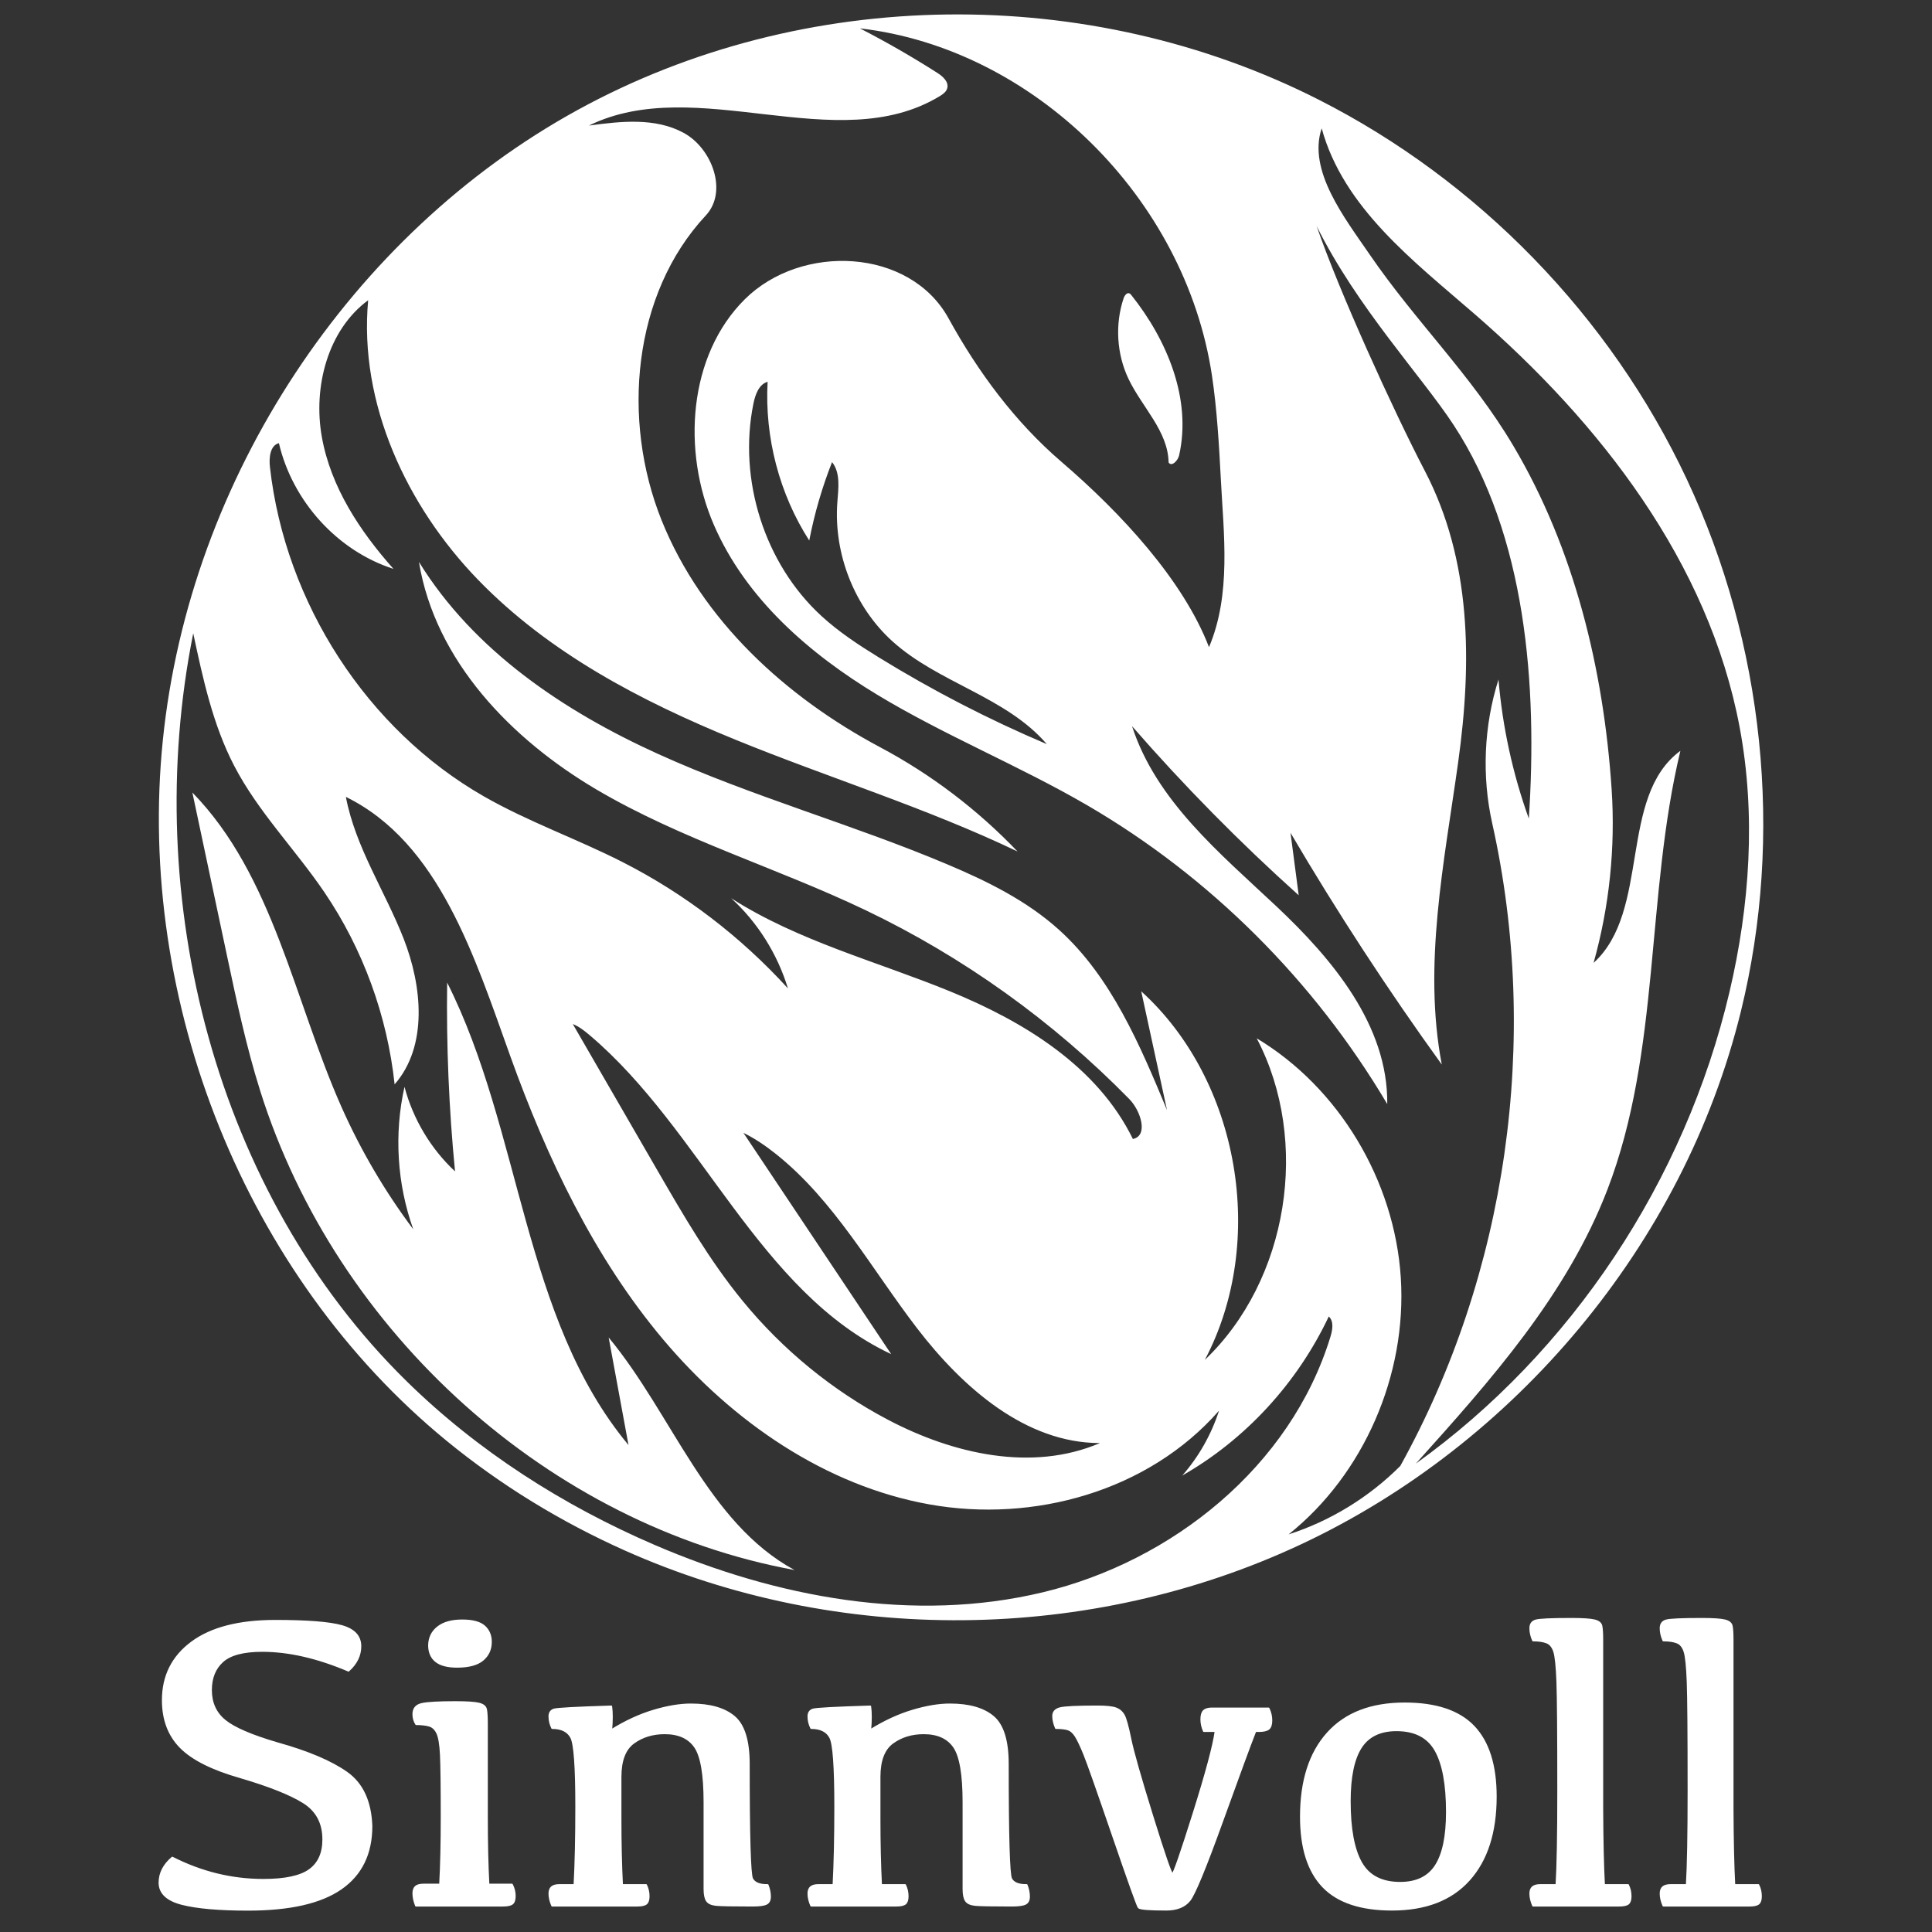
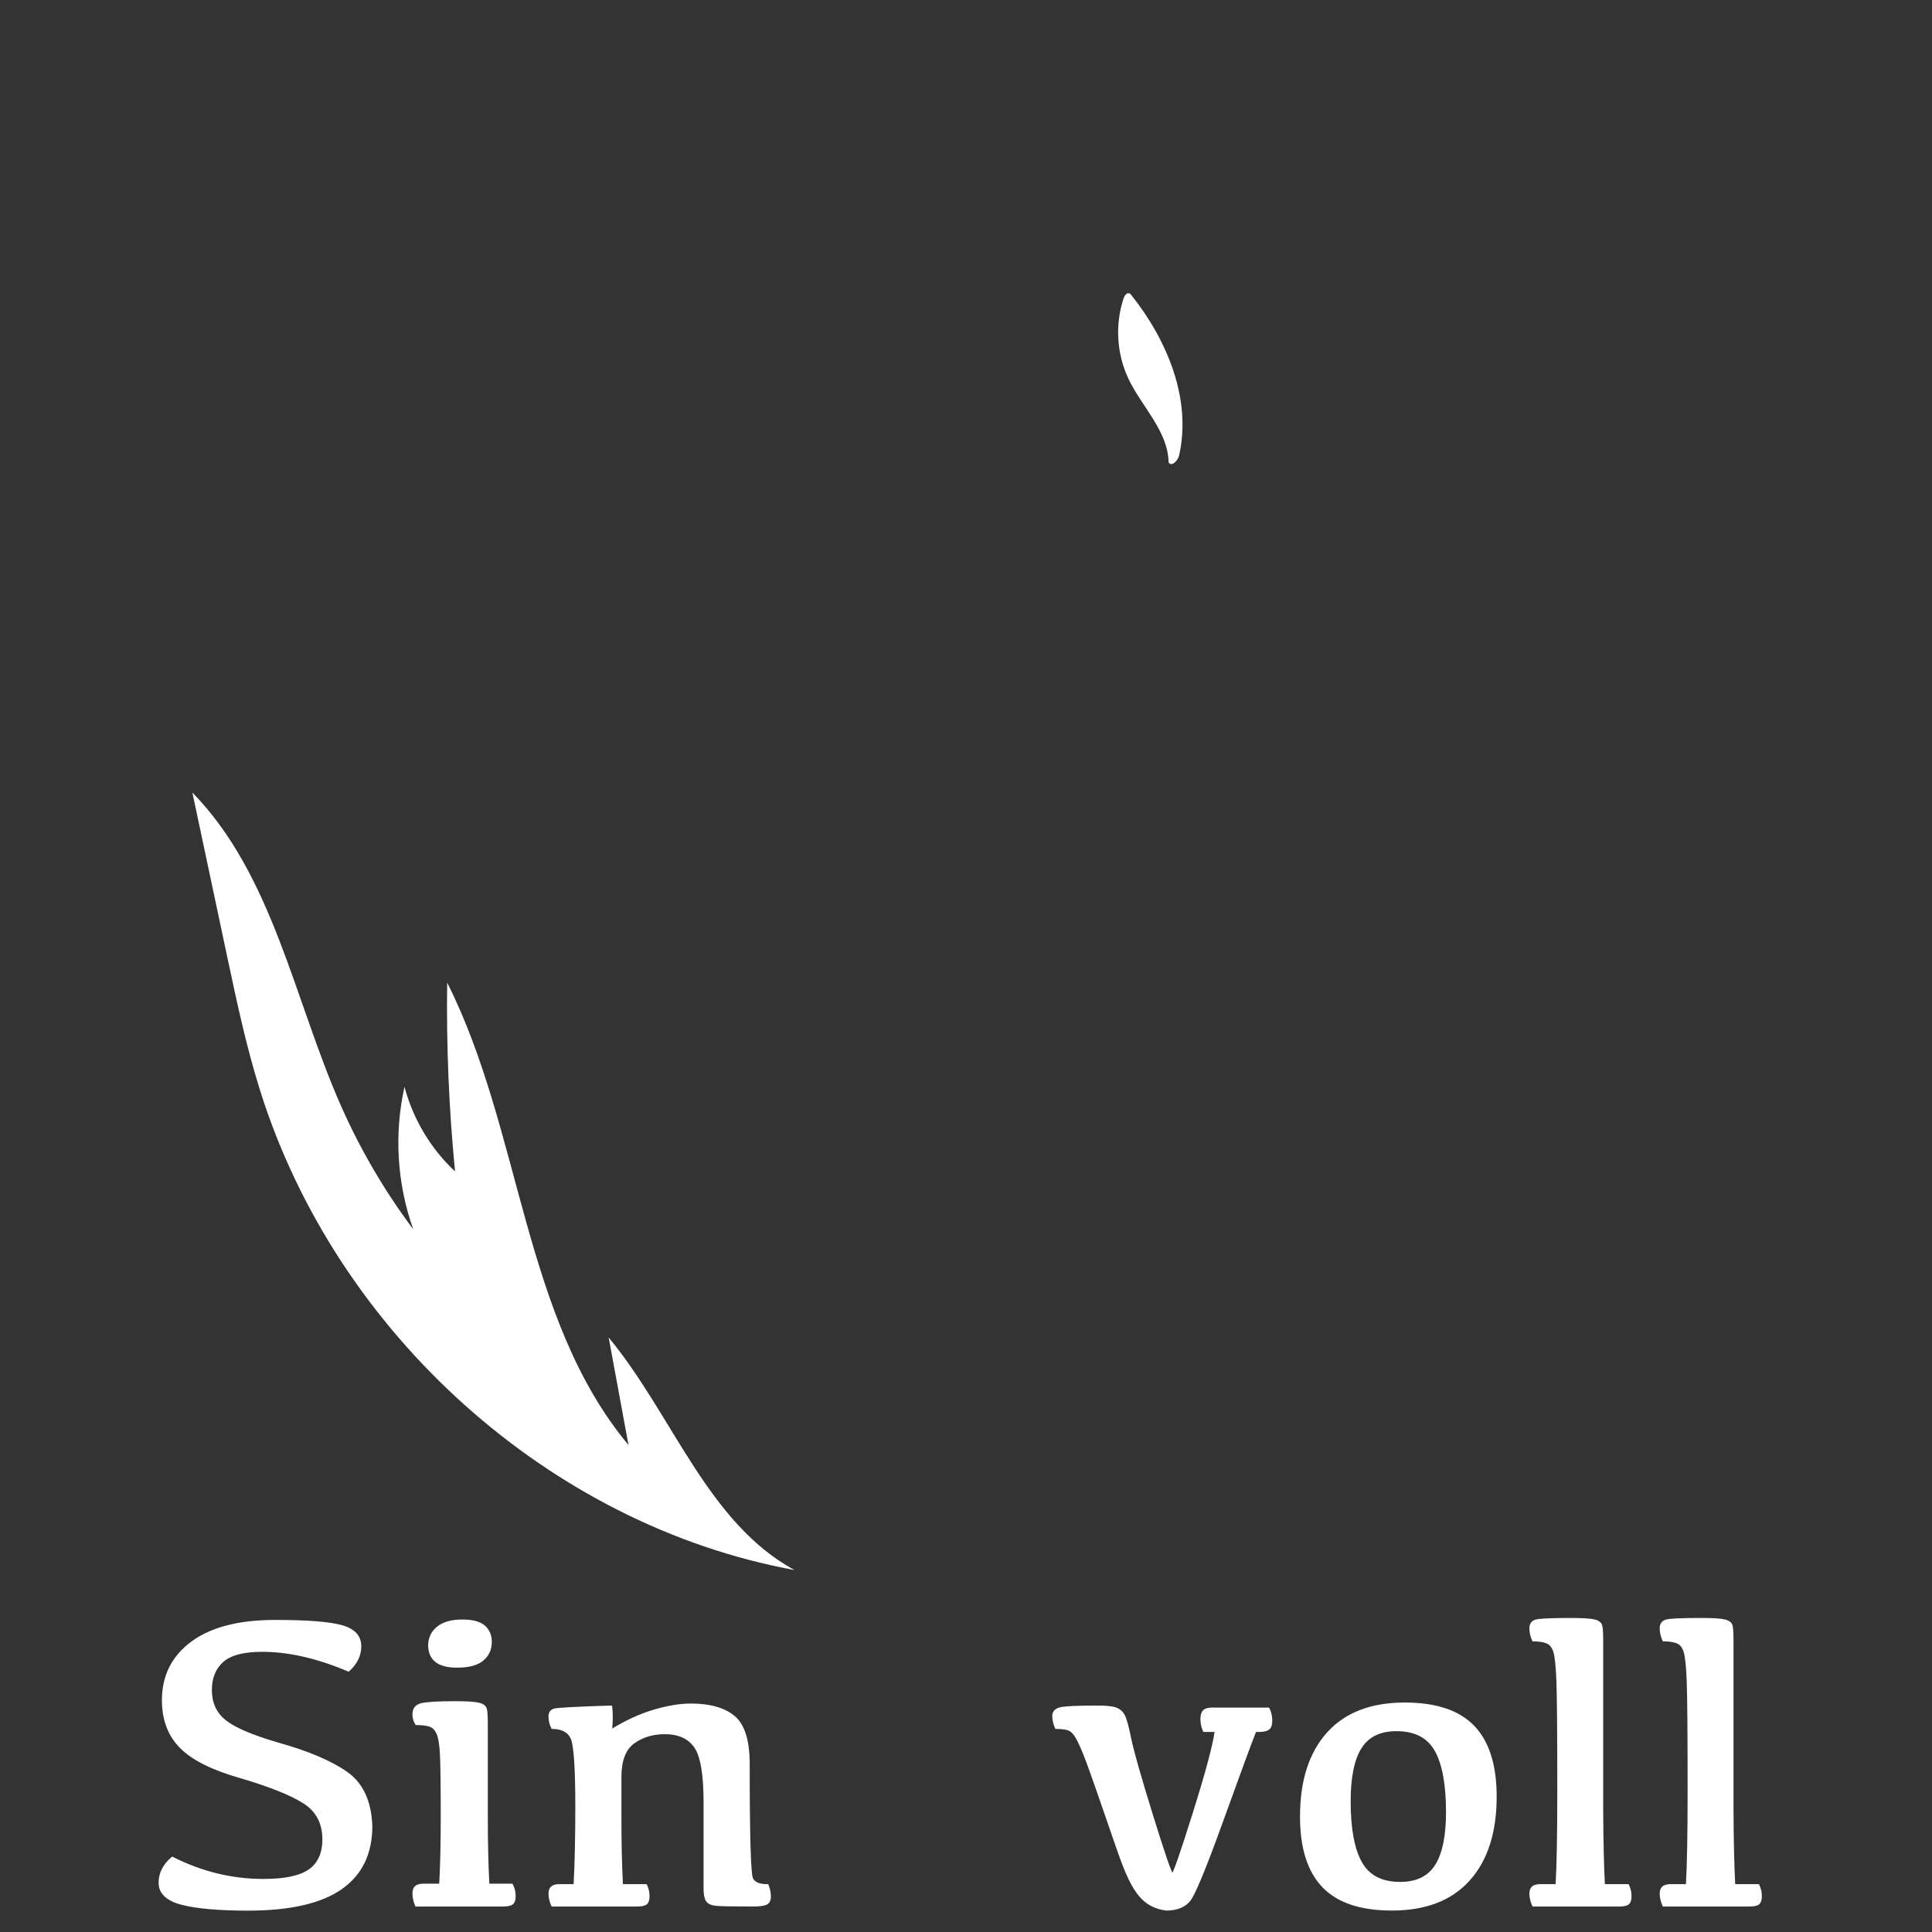
<svg xmlns="http://www.w3.org/2000/svg" width="100%" height="100%" viewBox="0 0 4751 4751" version="1.1" xml:space="preserve" style="fill-rule:evenodd;clip-rule:evenodd;stroke-linejoin:round;stroke-miterlimit:2;">
  <rect x="0" y="0" width="4751" height="4751" fill="#333333" stroke="none" />
  <g transform="matrix(4.167,0,0,4.167,0,0)">
    <g transform="matrix(-2.459,0,0,2.528,2897.23,-558.151)">
      <path d="M897.76,328.741C897.074,329.834 895.533,328.358 895.24,327.101C892.175,313.934 898.132,300.135 906.7,289.679C906.826,289.525 906.959,289.367 907.141,289.286C907.78,288.999 908.35,289.8 908.576,290.463C910.644,296.531 910.217,303.407 907.415,309.172C904.194,315.798 897.901,321.375 897.76,328.741Z" style="fill:white;fill-rule:nonzero;" />
      <path d="M1070.9,450.162C1071.11,464.873 1070.48,479.595 1069.01,494.233C1074.81,488.985 1079.08,482.051 1081.14,474.501C1083.67,485.479 1082.93,497.191 1079.03,507.76C1085.83,498.949 1091.62,489.356 1096.25,479.232C1107.65,454.269 1112.61,425.169 1132.05,405.793C1129.26,418.565 1126.48,431.338 1123.69,444.11C1121.39,454.637 1119.09,465.183 1115.77,475.434C1097.44,532.127 1046.2,576.829 987.547,587.295C1008.47,576.245 1016.8,551.024 1032.14,533.015C1030.55,541.384 1028.97,549.752 1027.38,558.121C1052.8,528.468 1052.94,484.845 1070.9,450.162Z" style="fill:white;fill-rule:nonzero;" />
-       <path d="M865.916,581.271C814.78,557.938 774.206,511.435 760.429,456.942C750.016,415.753 754.911,370.99 773.368,332.723C791.825,294.457 823.602,262.894 861.693,244.079C916.923,216.797 985.275,217.47 1039.62,246.474C1093.96,275.479 1132.69,332.264 1139.13,393.527C1145.57,454.789 1119.25,518.696 1071.08,557.096C1058.04,567.496 1043.57,576.083 1028.27,582.733C977.151,604.953 916.623,604.408 865.916,581.271M868.958,578.975C850.955,564.991 840.532,541.788 842.035,519.042C843.539,496.296 856.926,474.666 876.613,463.174C863.658,487.202 869.046,519.686 889.065,538.244C874.077,510.6 880.747,473.002 904.329,452.2C902.267,461.442 900.206,470.685 898.144,479.927C904.652,464.669 911.538,448.876 923.984,437.908C931.788,431.03 941.341,426.472 950.965,422.524C973.765,413.172 997.71,406.75 1020.26,396.803C1042.8,386.857 1064.46,372.77 1077.67,351.97C1073.77,375.123 1055.4,393.444 1035.03,405.115C1014.66,416.785 991.8,423.346 970.51,433.247C947.066,444.151 925.533,459.151 907.181,477.365C904.443,480.083 902.548,485.919 906.331,486.675C914.867,469.695 932.5,459.265 950.156,452.232C967.811,445.199 986.599,440.506 1002.74,430.469C996.412,436.086 991.65,443.446 989.119,451.518C1000.45,439.42 1013.96,429.378 1028.82,422.024C1039.79,416.594 1051.46,412.62 1062.15,406.66C1090.08,391.091 1109.76,361.596 1113.43,329.837C1113.69,327.657 1113.41,324.773 1111.28,324.237C1108,337.865 1097.17,349.417 1083.79,353.584C1091.82,344.801 1098.82,334.527 1100.97,322.821C1103.13,311.115 1099.54,297.804 1089.86,290.873C1092.13,314.985 1080.6,338.928 1063.52,356.097C1046.44,373.266 1024.3,384.492 1001.79,393.434C979.283,402.376 955.973,409.342 934.015,419.56C943.616,409.784 954.778,401.543 966.949,395.246C989.489,383.582 1009.74,365.719 1019.43,342.261C1029.11,318.802 1026.4,289.402 1008.83,271.087C1003.48,265.51 1007.31,255.417 1014.14,251.804C1020.98,248.19 1029.21,249.096 1036.88,250.097C1011.02,237.775 977.345,257.79 952.682,243.233C951.921,242.784 951.12,242.23 950.883,241.379C950.468,239.885 951.966,238.606 953.283,237.789C959.308,234.048 965.505,230.583 971.848,227.409C930.198,232.082 893.813,266.949 887.37,308.363C886.149,316.218 885.632,324.99 885.209,332.928C884.549,345.317 882.686,359.546 888.065,371.857C894.251,356.226 909.12,340.577 923.48,328.591C934.561,319.343 943.466,307.679 950.565,295.113C959.854,278.668 985.888,277.53 999.471,290.653C1013.05,303.776 1014.59,326.07 1006.89,343.319C999.202,360.569 983.977,373.38 967.699,382.959C951.422,392.537 933.716,399.473 917.28,408.777C887.885,425.416 862.847,449.674 845.285,478.527C845.077,460.177 858.416,444.677 871.961,432.296C885.505,419.914 900.738,407.718 906.536,390.307C894.025,404.264 880.659,417.454 866.538,429.779C867.194,424.917 867.849,420.056 868.505,415.194C857.271,433.79 845.151,451.851 832.2,469.294C836.745,446.067 831.635,422.208 828.275,398.78C824.915,375.352 825.079,351.588 836.261,330.729C843.838,316.597 856.906,288.667 862.238,273.545C852.589,292.475 837.059,308.567 829.367,319.979C811.965,345.799 809.19,380.813 811.312,411.872C815.171,401.441 817.626,390.492 818.589,379.412C822.105,390.215 822.627,401.975 820.083,413.047C808.501,463.444 816.546,518.087 842.16,563.007C849.681,570.326 858.942,575.844 868.958,578.975M1095.21,406.814C1072.83,417.486 1064.3,444.188 1055.71,467.444C1046.92,491.214 1035.59,514.395 1019,533.548C1002.4,552.7 980.094,567.644 955.125,571.983C930.157,576.321 902.619,568.925 885.658,550.096C887.514,555.681 890.541,560.874 894.486,565.242C879.343,556.841 866.884,543.685 859.319,528.108C858.067,529.225 858.415,531.237 858.918,532.837C868.464,563.182 896.937,585.255 927.914,592.489C958.892,599.723 991.791,593.722 1021.13,581.428C1043.01,572.263 1063.51,559.571 1080.66,543.192C1126.44,499.471 1144.63,430.627 1131.84,368.627C1129.52,379.203 1127.14,389.931 1122.05,399.487C1116.29,410.299 1107.36,419.044 1100.35,429.092C1091.12,442.322 1085.27,457.89 1083.51,473.924C1075.5,465.004 1076.87,451.018 1081.35,439.898C1085.83,428.777 1092.91,418.58 1095.21,406.814M792.434,498.455C779.68,466.162 783.259,429.767 774.936,396.059C789.875,406.739 782.003,433.408 795.769,445.564C791.98,432.438 790.507,418.647 791.438,405.017C793.34,377.184 800.355,348.928 815.018,324.875C825.124,308.296 838.416,295.957 849.483,280.233C855.487,271.702 864.446,260.602 861.022,250.748C855.802,269.268 839.044,281.682 824.334,294.086C794.298,319.413 768.153,352.001 760.711,390.578C756.78,410.959 758.271,432.15 763.147,452.327C773.825,496.509 801.135,536.463 838.426,562.454C820.479,543.05 802.143,523.038 792.434,498.455M1000.02,524.432C1007.93,515.037 1014.24,504.428 1020.52,493.873C1027.26,482.529 1034,471.184 1040.75,459.84C1039.23,460.424 1037.93,461.437 1036.67,462.469C1009.75,484.664 996.082,522.404 964.338,536.897C976.16,519.678 987.981,502.459 999.803,485.24C997.02,486.566 994.439,488.286 992.003,490.174C977.986,501.033 969.069,516.997 958.081,530.914C947.094,544.83 931.969,557.672 914.238,557.659C930.499,564.436 949.451,560.238 965.131,552.207C978.45,545.385 990.389,535.882 1000.02,524.432M984.004,346.969C982.761,340.712 980.925,334.572 978.529,328.66C976.474,331.153 977.006,334.782 977.255,338.003C978.187,350.076 973.155,362.465 964.069,370.469C952.961,380.253 936.791,383.406 926.989,394.498C940.903,388.762 954.39,381.989 967.301,374.254C972.143,371.354 976.928,368.299 981.134,364.535C994.696,352.399 1001.13,332.812 997.397,314.998C996.957,312.893 996.07,310.48 993.995,309.915C994.728,322.907 991.169,336.106 984.004,346.969Z" style="fill:white;fill-rule:nonzero;" />
      <g transform="matrix(-1.199,-6.99549e-18,-1.95698e-16,0.964,1475.56,439.421)">
        <g transform="matrix(0.888,0,0,1,30.912,0)">
          <path d="M306.518,165.681C313.725,165.681 318.724,166.104 321.514,166.951C324.304,167.798 325.699,169.434 325.699,171.858C325.699,174.084 324.802,176.06 323.009,177.787C316.034,174.599 309.557,173.004 303.579,173.004C299.36,173.004 296.379,173.843 294.636,175.52C292.892,177.198 292.02,179.514 292.02,182.47C292.02,185.559 293.058,188.017 295.134,189.844C297.21,191.671 301.154,193.497 306.966,195.324C313.842,197.383 319.048,199.75 322.585,202.424C326.123,205.097 327.991,209.423 328.19,215.402C328.19,222.078 325.907,227.127 321.34,230.548C316.773,233.969 309.79,235.679 300.39,235.679C293.847,235.679 288.881,235.214 285.494,234.284C282.106,233.354 280.412,231.627 280.412,229.103C280.412,226.811 281.375,224.785 283.301,223.025C289.878,226.612 296.72,228.405 303.828,228.405C308.71,228.405 312.181,227.608 314.24,226.014C316.3,224.42 317.329,221.962 317.329,218.64C317.329,214.655 315.843,211.665 312.87,209.673C309.898,207.68 305.156,205.654 298.646,203.594C292.336,201.668 287.844,199.252 285.17,196.345C282.496,193.439 281.159,189.628 281.159,184.912C281.159,179.033 283.343,174.358 287.711,170.887C292.078,167.416 298.347,165.681 306.518,165.681Z" style="fill:white;fill-rule:nonzero;stroke:white;stroke-width:0.4px;" />
          <path d="M347.494,176.841C345.336,176.841 343.741,176.392 342.712,175.495C341.682,174.599 341.167,173.303 341.167,171.609C341.2,169.783 341.865,168.321 343.16,167.225C344.455,166.129 346.282,165.581 348.64,165.581C350.965,165.581 352.626,166.054 353.622,167.001C354.619,167.948 355.117,169.218 355.117,170.812C355.117,172.606 354.503,174.059 353.274,175.172C352.045,176.284 350.118,176.841 347.494,176.841ZM354.569,229.551L359.85,229.551C360.282,230.415 360.498,231.345 360.498,232.341C360.498,233.238 360.315,233.852 359.95,234.184C359.584,234.517 358.87,234.683 357.807,234.683L338.228,234.683C337.829,233.62 337.63,232.623 337.63,231.693C337.63,230.963 337.804,230.423 338.153,230.074C338.502,229.726 339.108,229.551 339.972,229.551L343.658,229.551C343.891,224.934 344.007,219.521 344.007,213.31C344.007,205.737 343.949,200.68 343.833,198.139C343.716,195.598 343.442,193.846 343.011,192.883C342.579,191.92 341.973,191.322 341.192,191.089C340.412,190.857 339.44,190.741 338.278,190.741C337.846,190.043 337.63,189.229 337.63,188.299C337.63,186.938 338.278,186.107 339.573,185.808C340.868,185.509 343.376,185.36 347.096,185.36C349.72,185.36 351.497,185.485 352.427,185.734C353.357,185.983 353.888,186.448 354.021,187.129C354.154,187.809 354.22,188.98 354.22,190.641L354.22,213.31C354.22,219.521 354.337,224.934 354.569,229.551Z" style="fill:white;fill-rule:nonzero;stroke:white;stroke-width:0.4px;" />
        </g>
        <g transform="matrix(0.888,0,0,1,39.709,0)">
          <path d="M372.333,192.168C375.551,190.023 378.728,188.447 381.865,187.439C385.001,186.432 387.805,185.928 390.275,185.928C394.598,185.928 397.856,186.927 400.05,188.926C402.244,190.925 403.341,194.736 403.341,200.359C403.341,217.846 403.593,227.109 404.097,228.15C404.601,229.19 405.763,229.693 407.583,229.661C407.94,230.604 408.119,231.546 408.119,232.489C408.119,233.366 407.843,233.951 407.29,234.244C406.738,234.536 405.714,234.683 404.219,234.683C399.701,234.683 396.938,234.626 395.93,234.512C394.923,234.398 394.24,234.057 393.883,233.488C393.525,232.919 393.346,231.969 393.346,230.636L393.346,209.623C393.346,202.927 392.639,198.474 391.225,196.264C389.812,194.054 387.528,192.948 384.375,192.948C381.678,192.948 379.346,193.712 377.379,195.24C375.413,196.768 374.429,199.514 374.429,203.48L374.429,213.767C374.429,219.52 374.543,224.818 374.771,229.661L380.182,229.661C380.573,230.506 380.768,231.416 380.768,232.391C380.768,233.269 380.589,233.87 380.231,234.195C379.874,234.52 379.191,234.683 378.184,234.683L359.023,234.683C358.6,233.643 358.389,232.667 358.389,231.757C358.389,231.042 358.568,230.514 358.925,230.173C359.283,229.832 359.868,229.661 360.681,229.661L364.045,229.661C364.305,224.493 364.435,218.155 364.435,210.647C364.435,201.058 364.061,195.5 363.313,193.972C362.566,192.445 361.136,191.681 359.023,191.681C358.6,190.771 358.389,189.828 358.389,188.853C358.389,187.975 358.73,187.415 359.413,187.171C360.095,186.927 364.402,186.675 372.333,186.415C372.528,187.91 372.528,189.828 372.333,192.168Z" style="fill:white;fill-rule:nonzero;stroke:white;stroke-width:0.4px;" />
-           <path d="M430.716,192.168C433.934,190.023 437.111,188.447 440.247,187.439C443.384,186.432 446.187,185.928 448.658,185.928C452.98,185.928 456.239,186.927 458.433,188.926C460.627,190.925 461.724,194.736 461.724,200.359C461.724,217.846 461.976,227.109 462.48,228.15C462.983,229.19 464.145,229.693 465.966,229.661C466.323,230.604 466.502,231.546 466.502,232.489C466.502,233.366 466.226,233.951 465.673,234.244C465.12,234.536 464.097,234.683 462.601,234.683C458.084,234.683 455.321,234.626 454.313,234.512C453.306,234.398 452.623,234.057 452.265,233.488C451.908,232.919 451.729,231.969 451.729,230.636L451.729,209.623C451.729,202.927 451.022,198.474 449.608,196.264C448.194,194.054 445.911,192.948 442.758,192.948C440.06,192.948 437.728,193.712 435.762,195.24C433.795,196.768 432.812,199.514 432.812,203.48L432.812,213.767C432.812,219.52 432.926,224.818 433.153,229.661L438.565,229.661C438.955,230.506 439.15,231.416 439.15,232.391C439.15,233.269 438.972,233.87 438.614,234.195C438.256,234.52 437.574,234.683 436.566,234.683L417.406,234.683C416.983,233.643 416.772,232.667 416.772,231.757C416.772,231.042 416.951,230.514 417.308,230.173C417.666,229.832 418.251,229.661 419.063,229.661L422.427,229.661C422.687,224.493 422.817,218.155 422.817,210.647C422.817,201.058 422.444,195.5 421.696,193.972C420.948,192.445 419.518,191.681 417.406,191.681C416.983,190.771 416.772,189.828 416.772,188.853C416.772,187.975 417.113,187.415 417.796,187.171C418.478,186.927 422.785,186.675 430.716,186.415C430.911,187.91 430.911,189.828 430.716,192.168Z" style="fill:white;fill-rule:nonzero;stroke:white;stroke-width:0.4px;" />
-           <path d="M508.552,192.412L505.919,192.412C505.529,191.47 505.334,190.511 505.334,189.536C505.334,188.561 505.521,187.878 505.895,187.488C506.268,187.098 506.878,186.903 507.723,186.903L520.497,186.903C520.919,187.813 521.131,188.788 521.131,189.828C521.131,190.836 520.919,191.518 520.497,191.876C520.074,192.233 519.343,192.412 518.303,192.412L517.523,192.412C516.32,195.695 513.825,202.976 510.039,214.254C506.252,225.533 503.798,231.92 502.677,233.415C501.555,234.91 499.808,235.658 497.436,235.658C493.568,235.658 491.496,235.479 491.219,235.121C490.943,234.764 489.025,229.011 485.466,217.862C481.907,206.714 479.738,200.107 478.957,198.043C478.177,195.979 477.527,194.509 477.007,193.631C476.487,192.753 475.902,192.209 475.252,191.998C474.602,191.786 473.708,191.681 472.571,191.681C472.148,190.641 471.937,189.666 471.937,188.756C471.937,187.78 472.449,187.147 473.473,186.854C474.496,186.562 477.316,186.415 481.932,186.415C483.947,186.415 485.344,186.578 486.124,186.903C486.905,187.228 487.498,187.797 487.904,188.609C488.31,189.422 488.798,191.331 489.367,194.338C489.935,197.345 491.577,203.545 494.291,212.938C497.005,222.331 498.516,227.028 498.825,227.028C499.134,227.028 500.727,222.112 503.603,212.28C506.48,202.448 508.129,195.825 508.552,192.412Z" style="fill:white;fill-rule:nonzero;stroke:white;stroke-width:0.4px;" />
+           <path d="M508.552,192.412L505.919,192.412C505.529,191.47 505.334,190.511 505.334,189.536C505.334,188.561 505.521,187.878 505.895,187.488C506.268,187.098 506.878,186.903 507.723,186.903L520.497,186.903C520.919,187.813 521.131,188.788 521.131,189.828C521.131,190.836 520.919,191.518 520.497,191.876C520.074,192.233 519.343,192.412 518.303,192.412L517.523,192.412C516.32,195.695 513.825,202.976 510.039,214.254C506.252,225.533 503.798,231.92 502.677,233.415C501.555,234.91 499.808,235.658 497.436,235.658C490.943,234.764 489.025,229.011 485.466,217.862C481.907,206.714 479.738,200.107 478.957,198.043C478.177,195.979 477.527,194.509 477.007,193.631C476.487,192.753 475.902,192.209 475.252,191.998C474.602,191.786 473.708,191.681 472.571,191.681C472.148,190.641 471.937,189.666 471.937,188.756C471.937,187.78 472.449,187.147 473.473,186.854C474.496,186.562 477.316,186.415 481.932,186.415C483.947,186.415 485.344,186.578 486.124,186.903C486.905,187.228 487.498,187.797 487.904,188.609C488.31,189.422 488.798,191.331 489.367,194.338C489.935,197.345 491.577,203.545 494.291,212.938C497.005,222.331 498.516,227.028 498.825,227.028C499.134,227.028 500.727,222.112 503.603,212.28C506.48,202.448 508.129,195.825 508.552,192.412Z" style="fill:white;fill-rule:nonzero;stroke:white;stroke-width:0.4px;" />
          <path d="M550.163,229.125C553.868,229.125 556.55,227.727 558.207,224.932C559.865,222.136 560.694,217.83 560.694,212.012C560.694,205.316 559.841,200.343 558.134,197.093C556.428,193.842 553.494,192.217 549.334,192.217C545.629,192.217 542.947,193.615 541.289,196.41C539.632,199.205 538.803,203.528 538.803,209.379C538.803,216.042 539.656,220.999 541.363,224.249C543.069,227.499 546.002,229.125 550.163,229.125ZM548.31,235.658C541.257,235.658 536.073,233.789 532.757,230.051C529.442,226.313 527.784,220.674 527.784,213.133C527.784,204.455 529.791,197.71 533.806,192.9C537.82,188.089 543.613,185.684 551.187,185.684C558.24,185.684 563.424,187.553 566.739,191.291C570.055,195.029 571.713,200.684 571.713,208.258C571.713,216.903 569.705,223.632 565.691,228.442C561.677,233.253 555.883,235.658 548.31,235.658Z" style="fill:white;fill-rule:nonzero;stroke:white;stroke-width:0.4px;" />
          <path d="M585.777,206.746C585.777,192.997 585.712,184.246 585.582,180.492C585.452,176.737 585.216,174.292 584.875,173.154C584.534,172.016 583.973,171.285 583.193,170.96C582.413,170.635 581.389,170.472 580.121,170.472C579.699,169.465 579.488,168.473 579.488,167.498C579.488,166.491 579.902,165.857 580.731,165.597C581.56,165.337 584.233,165.207 588.751,165.207C591.319,165.207 593.058,165.329 593.968,165.573C594.878,165.816 595.398,166.271 595.528,166.938C595.658,167.604 595.723,168.75 595.723,170.375L595.723,211.183C595.756,218.984 595.886,225.143 596.113,229.661L601.525,229.661C601.915,230.506 602.11,231.416 602.11,232.391C602.11,233.269 601.931,233.87 601.574,234.195C601.216,234.52 600.534,234.683 599.526,234.683L580.121,234.683C579.699,233.643 579.488,232.667 579.488,231.757C579.488,231.042 579.666,230.514 580.024,230.173C580.381,229.832 580.967,229.661 581.779,229.661L585.387,229.661C585.647,225.143 585.777,217.505 585.777,206.746Z" style="fill:white;fill-rule:nonzero;stroke:white;stroke-width:0.4px;" />
          <path d="M615.151,206.746C615.151,192.997 615.086,184.246 614.956,180.492C614.826,176.737 614.59,174.292 614.249,173.154C613.907,172.016 613.347,171.285 612.567,170.96C611.787,170.635 610.763,170.472 609.495,170.472C609.073,169.465 608.861,168.473 608.861,167.498C608.861,166.491 609.276,165.857 610.104,165.597C610.933,165.337 613.607,165.207 618.125,165.207C620.692,165.207 622.431,165.329 623.341,165.573C624.252,165.816 624.772,166.271 624.902,166.938C625.032,167.604 625.097,168.75 625.097,170.375L625.097,211.183C625.129,218.984 625.259,225.143 625.487,229.661L630.898,229.661C631.289,230.506 631.484,231.416 631.484,232.391C631.484,233.269 631.305,233.87 630.947,234.195C630.59,234.52 629.907,234.683 628.9,234.683L609.495,234.683C609.073,233.643 608.861,232.667 608.861,231.757C608.861,231.042 609.04,230.514 609.398,230.173C609.755,229.832 610.34,229.661 611.153,229.661L614.761,229.661C615.021,225.143 615.151,217.505 615.151,206.746Z" style="fill:white;fill-rule:nonzero;stroke:white;stroke-width:0.4px;" />
        </g>
      </g>
    </g>
  </g>
</svg>